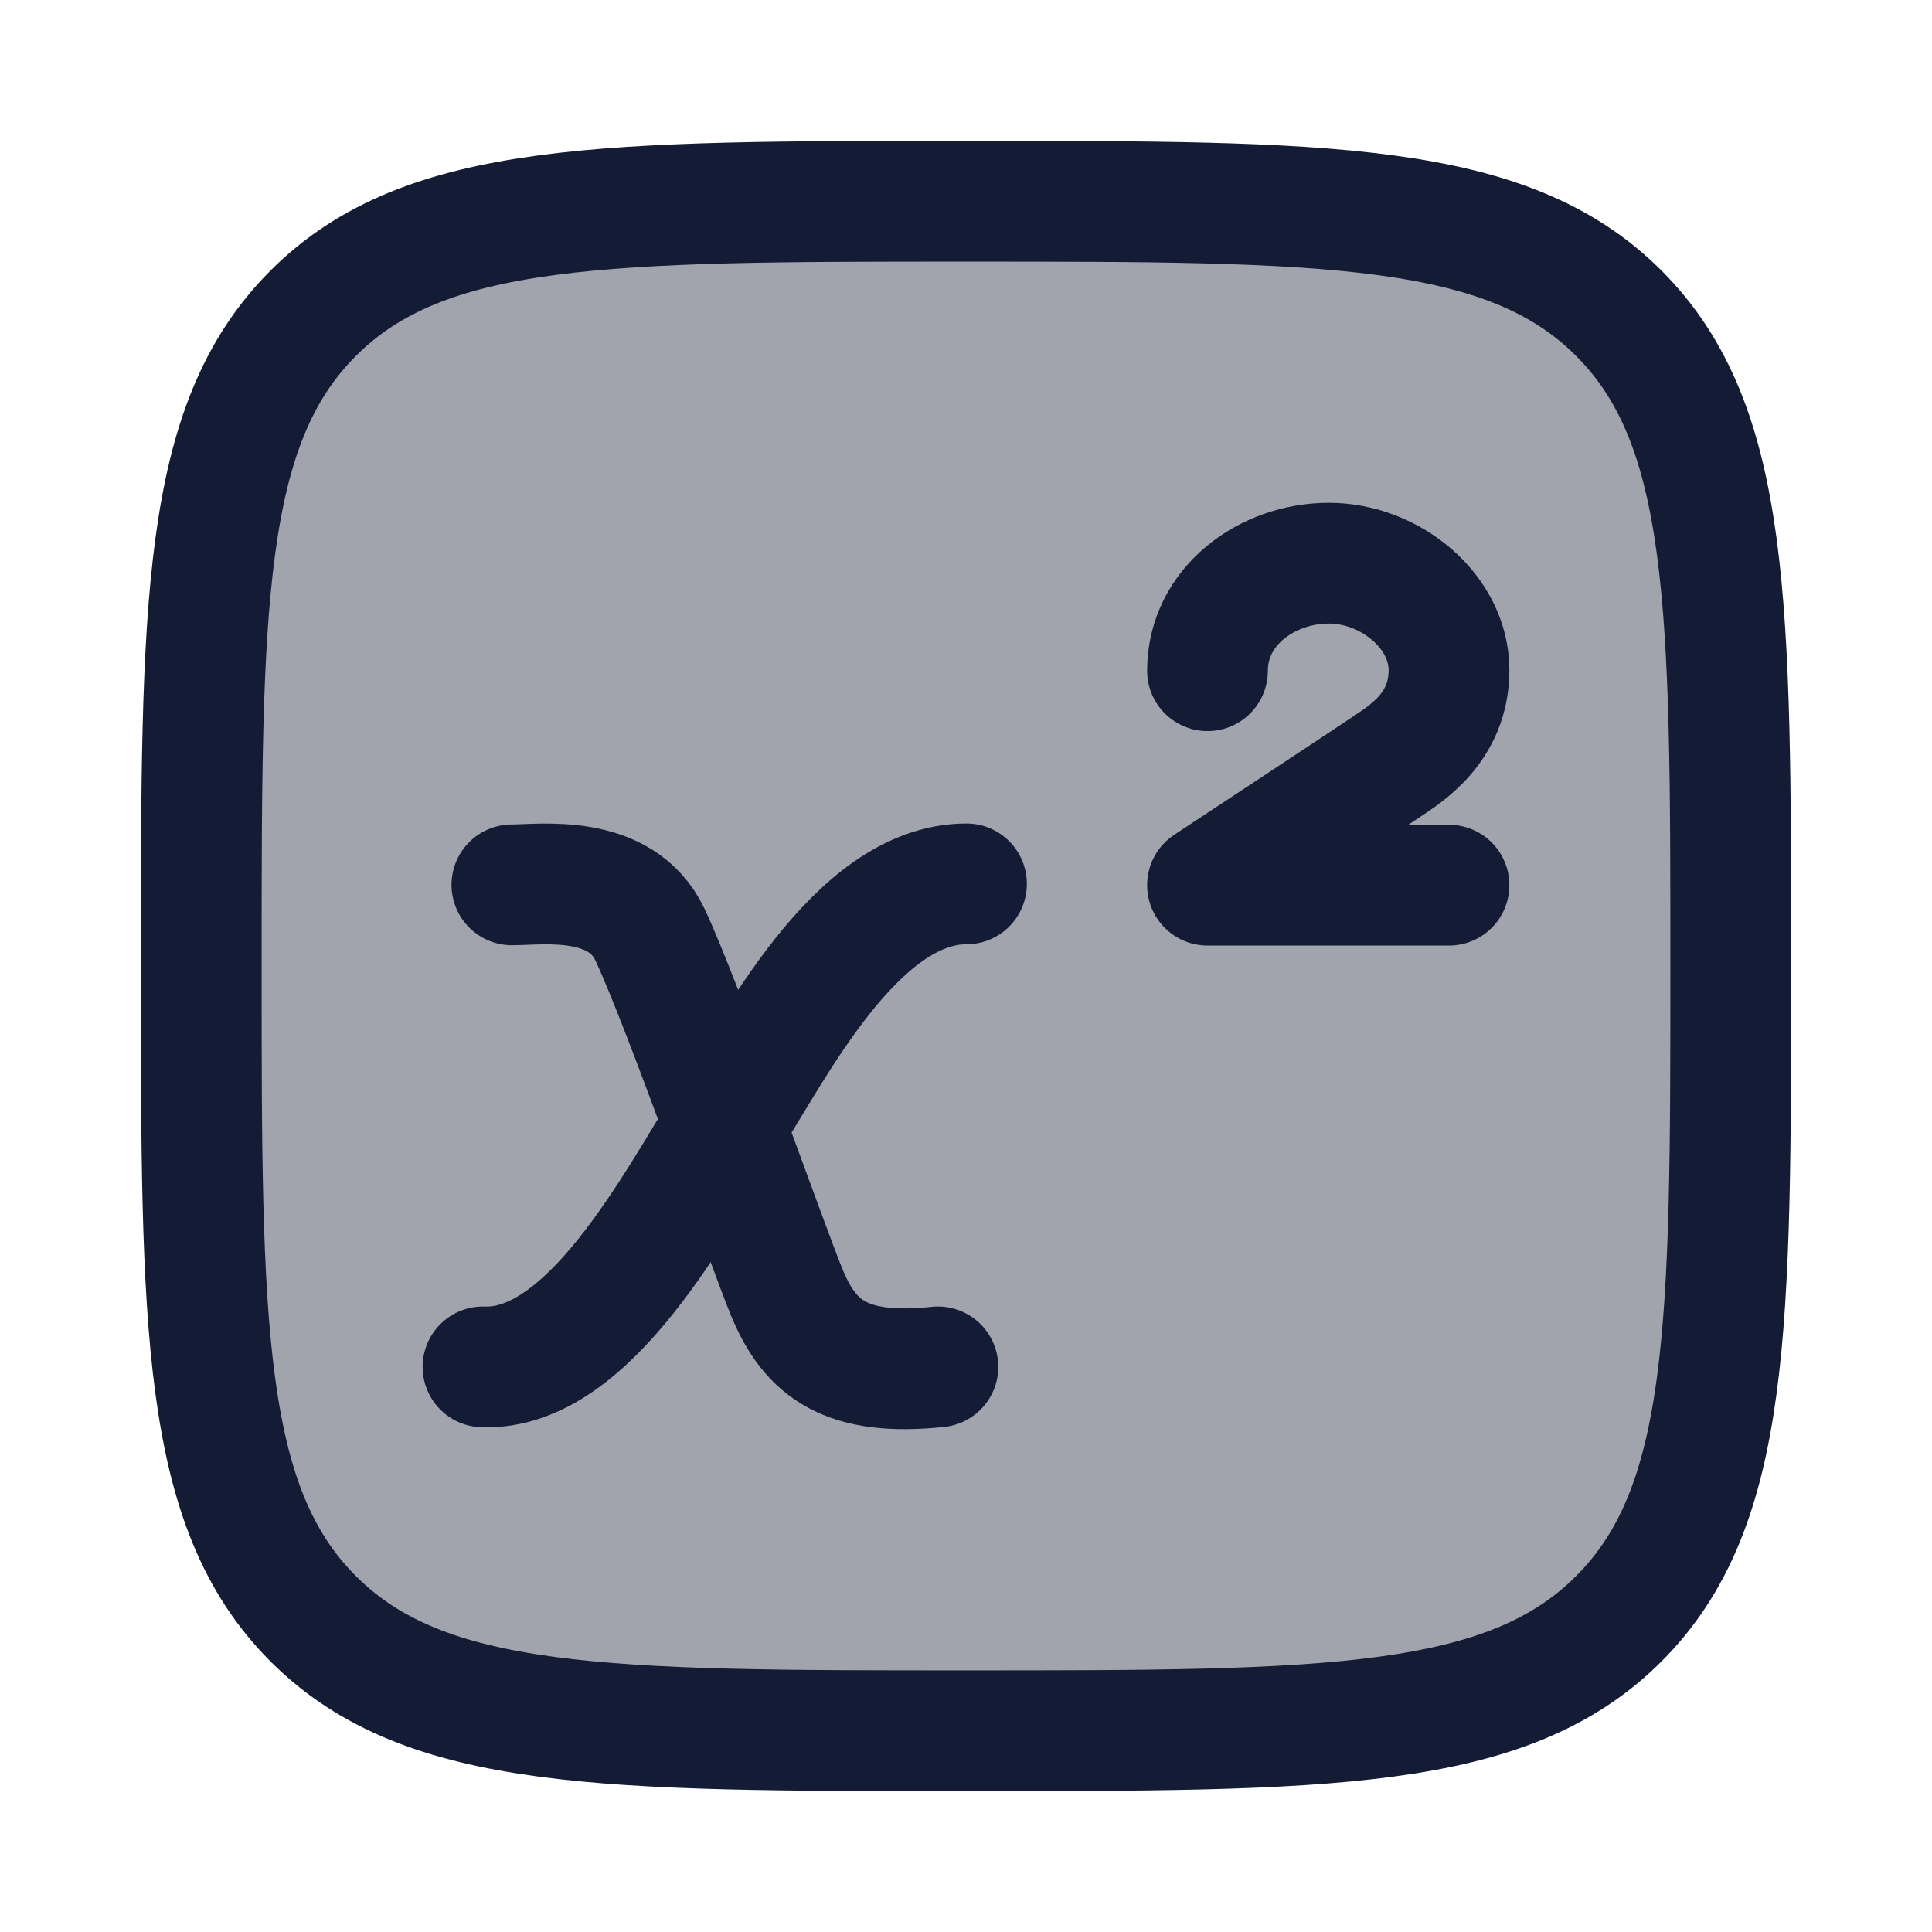
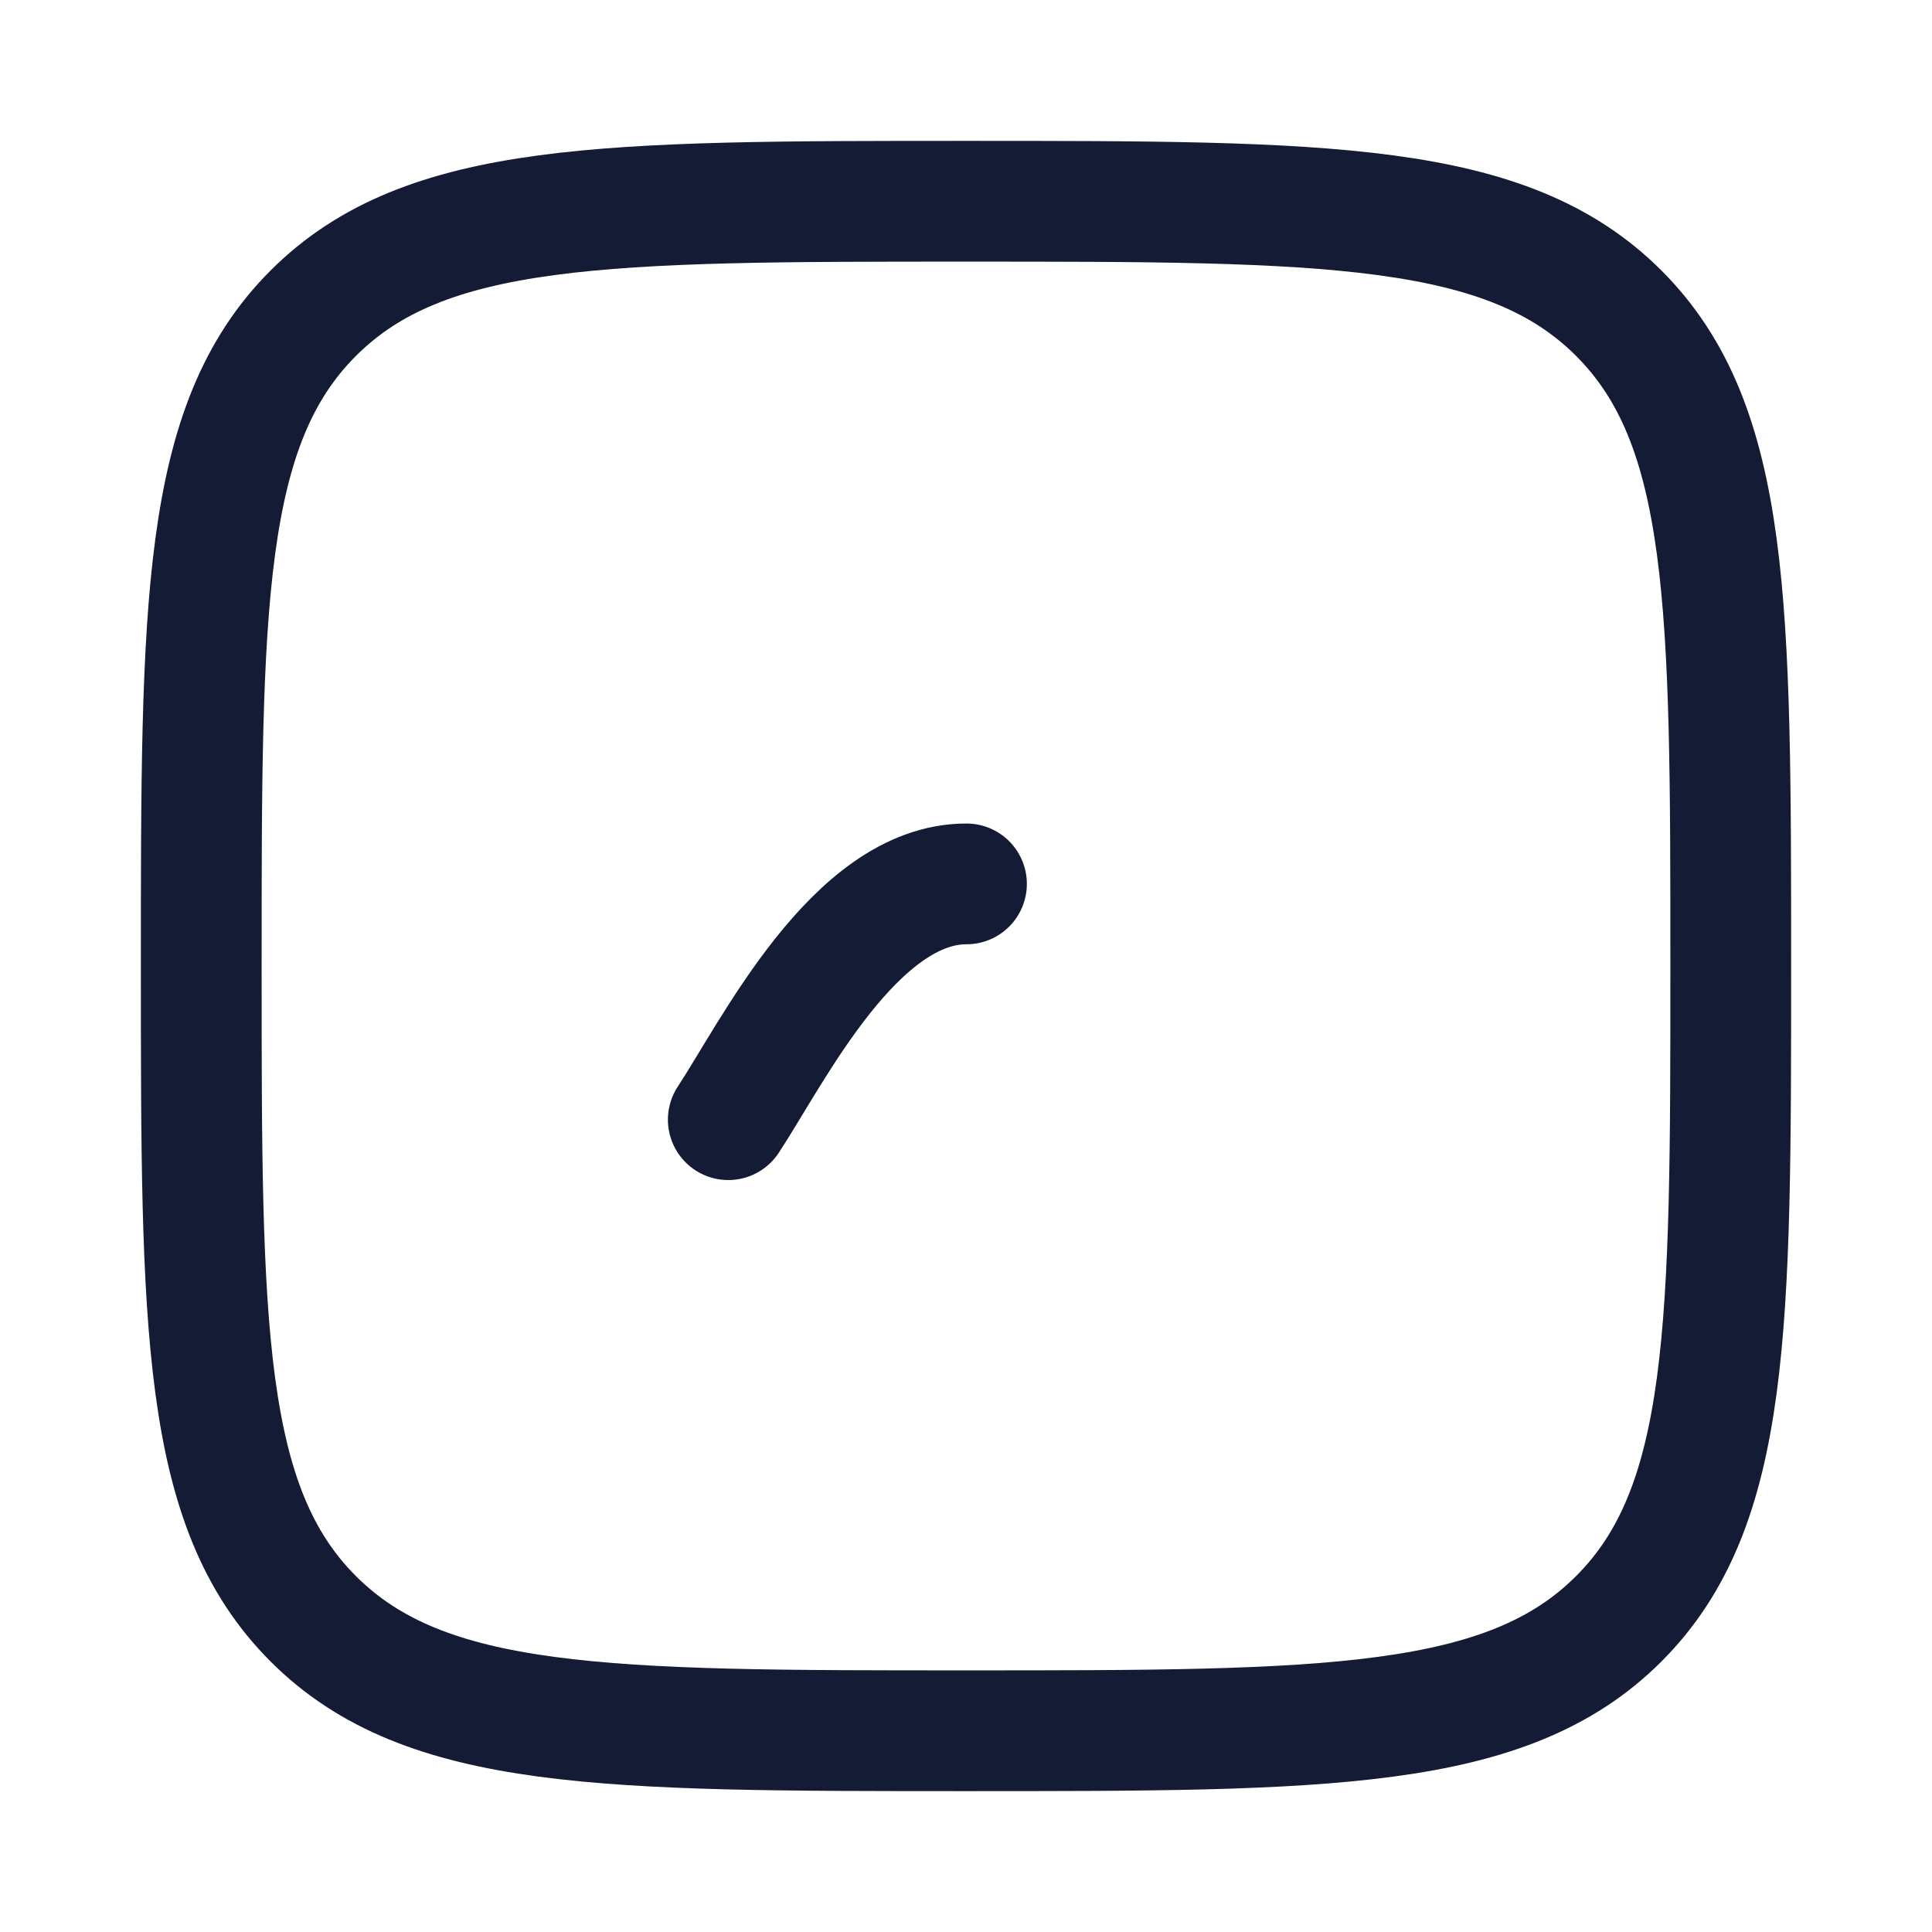
<svg xmlns="http://www.w3.org/2000/svg" width="24" height="24" viewBox="0 0 24 24" fill="none">
-   <path opacity="0.4" d="M2.5 12C2.5 7.522 2.5 5.282 3.891 3.891C5.282 2.5 7.522 2.5 12 2.5C16.478 2.5 18.718 2.5 20.109 3.891C21.5 5.282 21.5 7.522 21.5 12C21.5 16.478 21.5 18.718 20.109 20.109C18.718 21.5 16.478 21.5 12 21.5C7.522 21.5 5.282 21.5 3.891 20.109C2.5 18.718 2.5 16.478 2.5 12Z" fill="#141B34" />
  <path d="M2.5 12C2.5 7.522 2.5 5.282 3.891 3.891C5.282 2.5 7.522 2.5 12 2.5C16.478 2.5 18.718 2.5 20.109 3.891C21.5 5.282 21.5 7.522 21.5 12C21.5 16.478 21.5 18.718 20.109 20.109C18.718 21.5 16.478 21.5 12 21.5C7.522 21.5 5.282 21.5 3.891 20.109C2.5 18.718 2.5 16.478 2.5 12Z" stroke="#141B34" stroke-width="1.5" stroke-linejoin="round" />
-   <path d="M6.359 10.992C6.719 10.992 7.712 10.846 8.073 11.608C8.488 12.486 9.53 15.469 9.779 16.068C10.067 16.758 10.511 17.1 11.651 16.98" stroke="#141B34" stroke-width="1.5" stroke-linecap="round" />
-   <path d="M12.006 10.98C10.62 10.98 9.6 13.069 9.047 13.909C8.387 14.961 7.32 17.029 6 16.98" stroke="#141B34" stroke-width="1.5" stroke-linecap="round" />
-   <path d="M18 10.996H15C15 10.996 17.005 9.675 17.224 9.525C17.444 9.375 18 9.05 18 8.324C18 7.599 17.275 6.996 16.507 6.996C15.74 6.996 15 7.531 15 8.332" stroke="#141B34" stroke-width="1.5" stroke-linecap="round" stroke-linejoin="round" />
+   <path d="M12.006 10.98C10.62 10.98 9.6 13.069 9.047 13.909" stroke="#141B34" stroke-width="1.5" stroke-linecap="round" />
</svg>